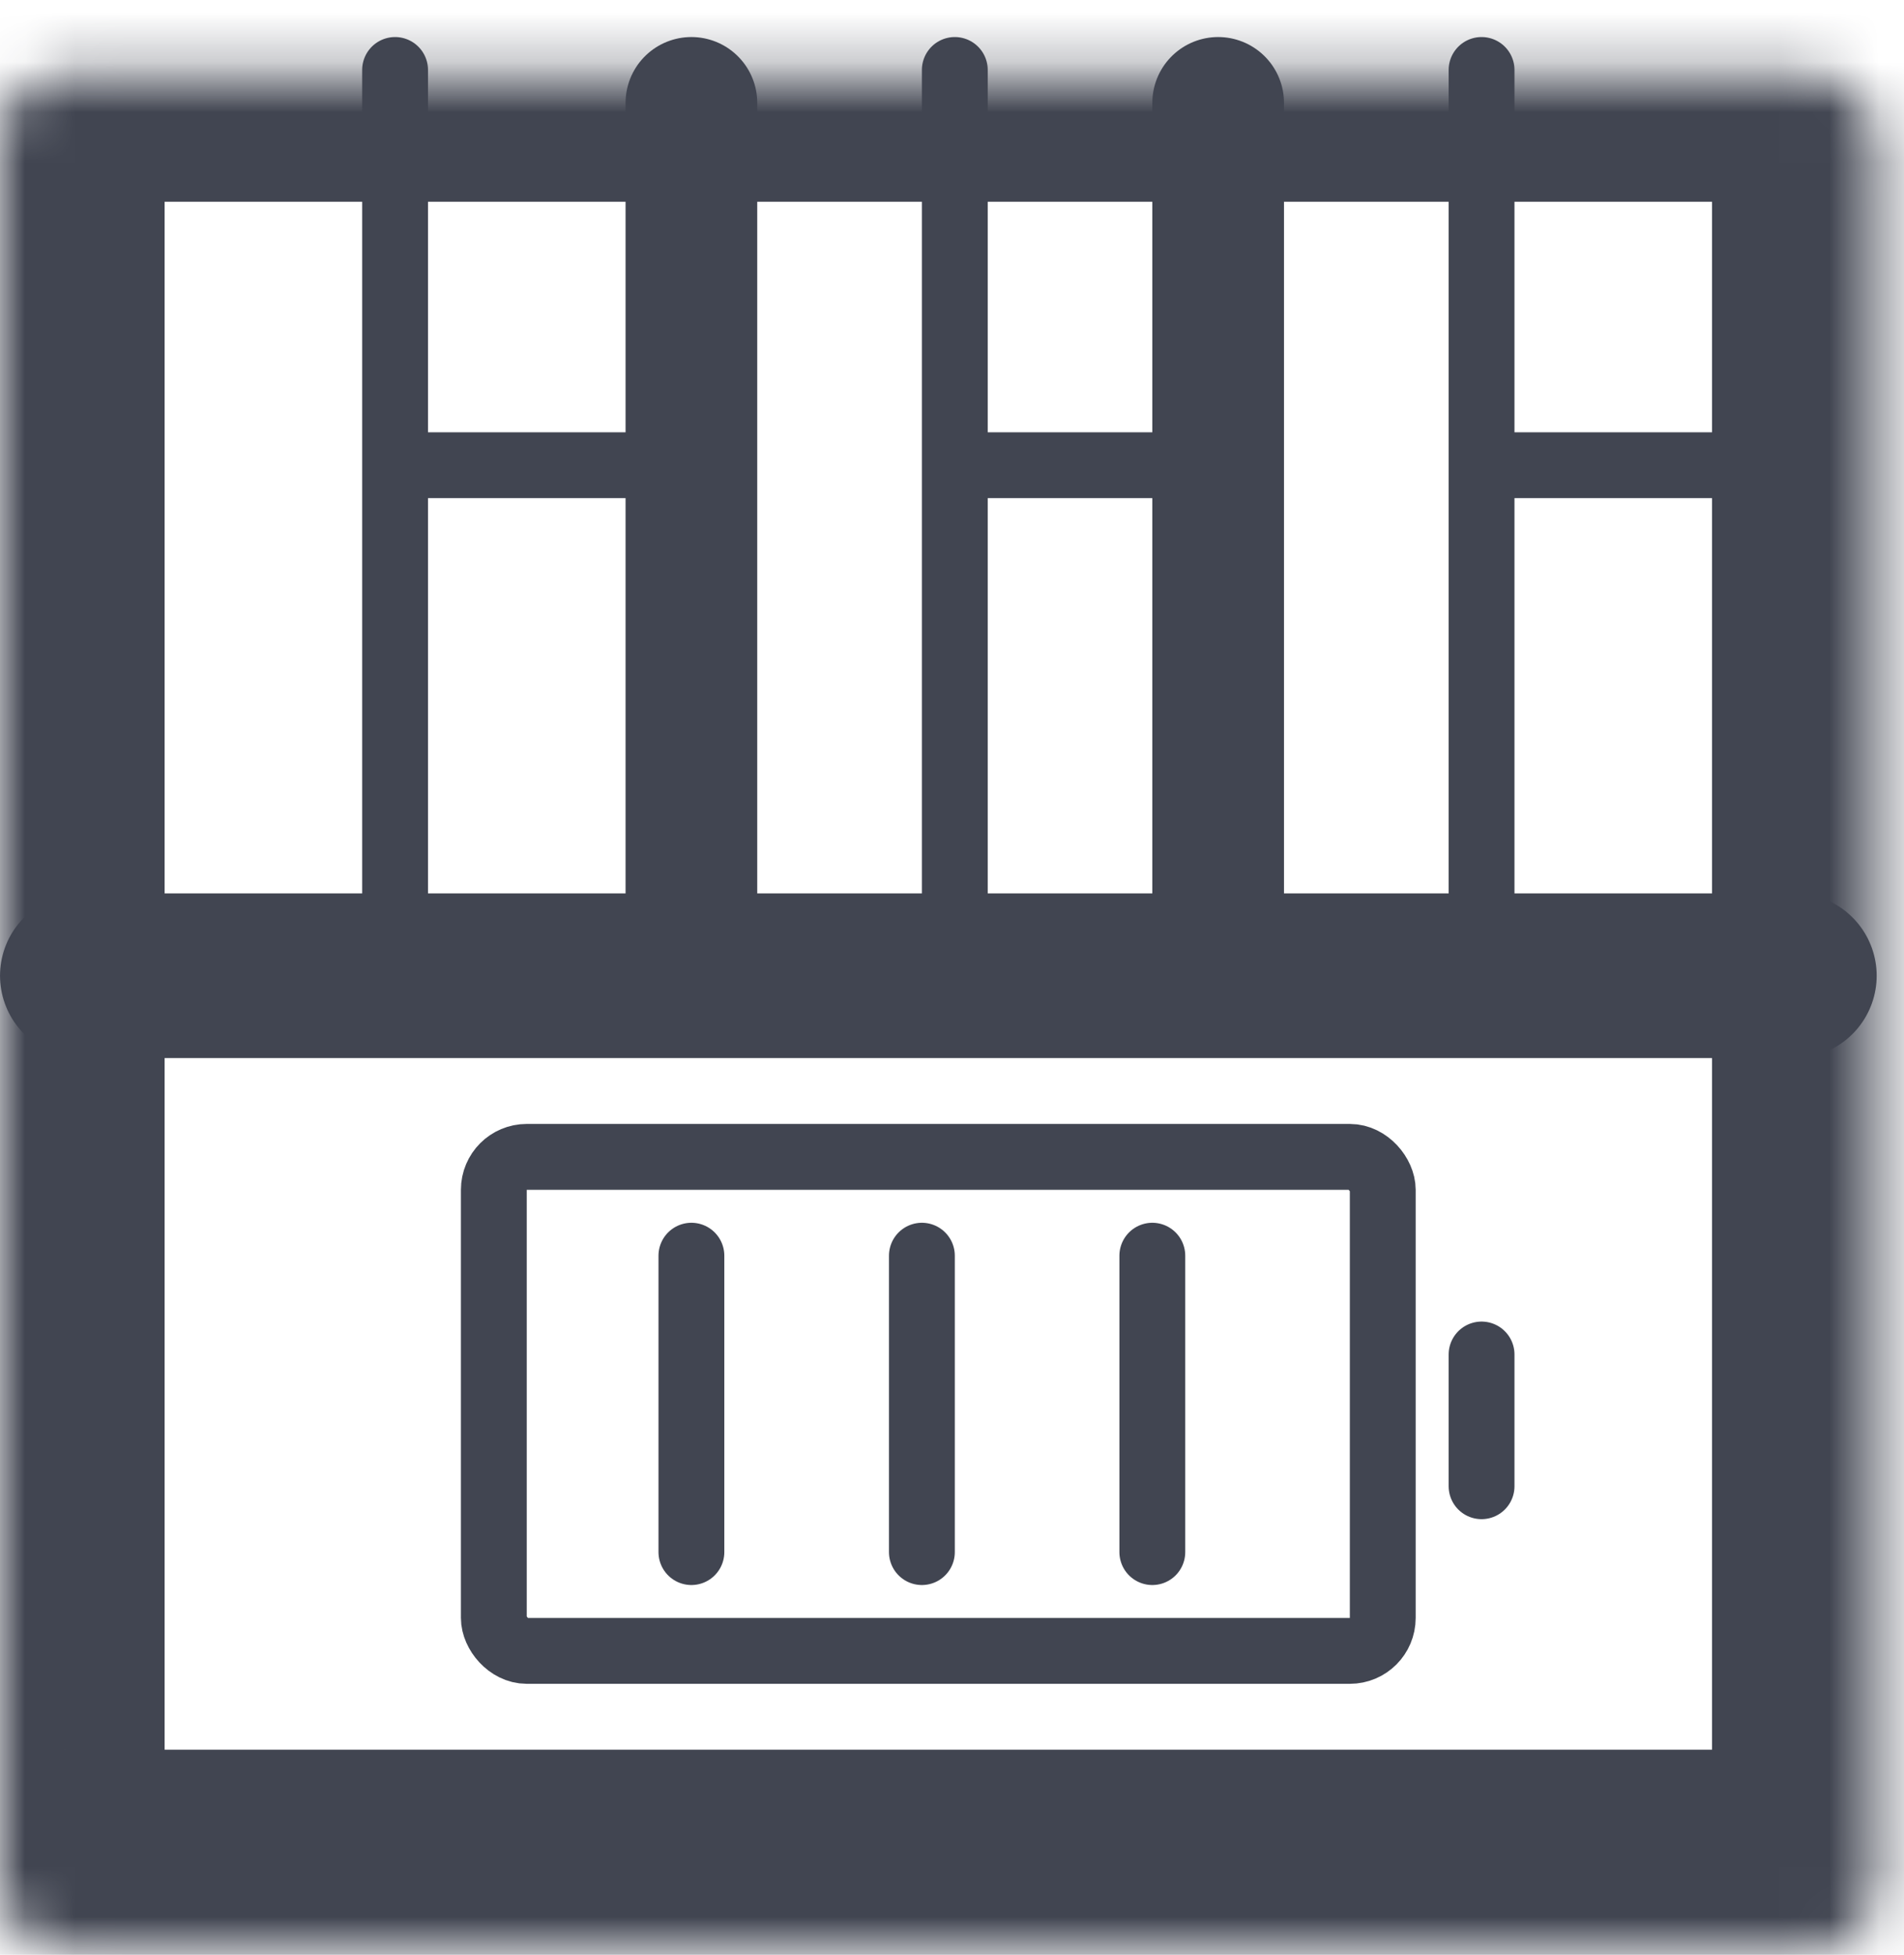
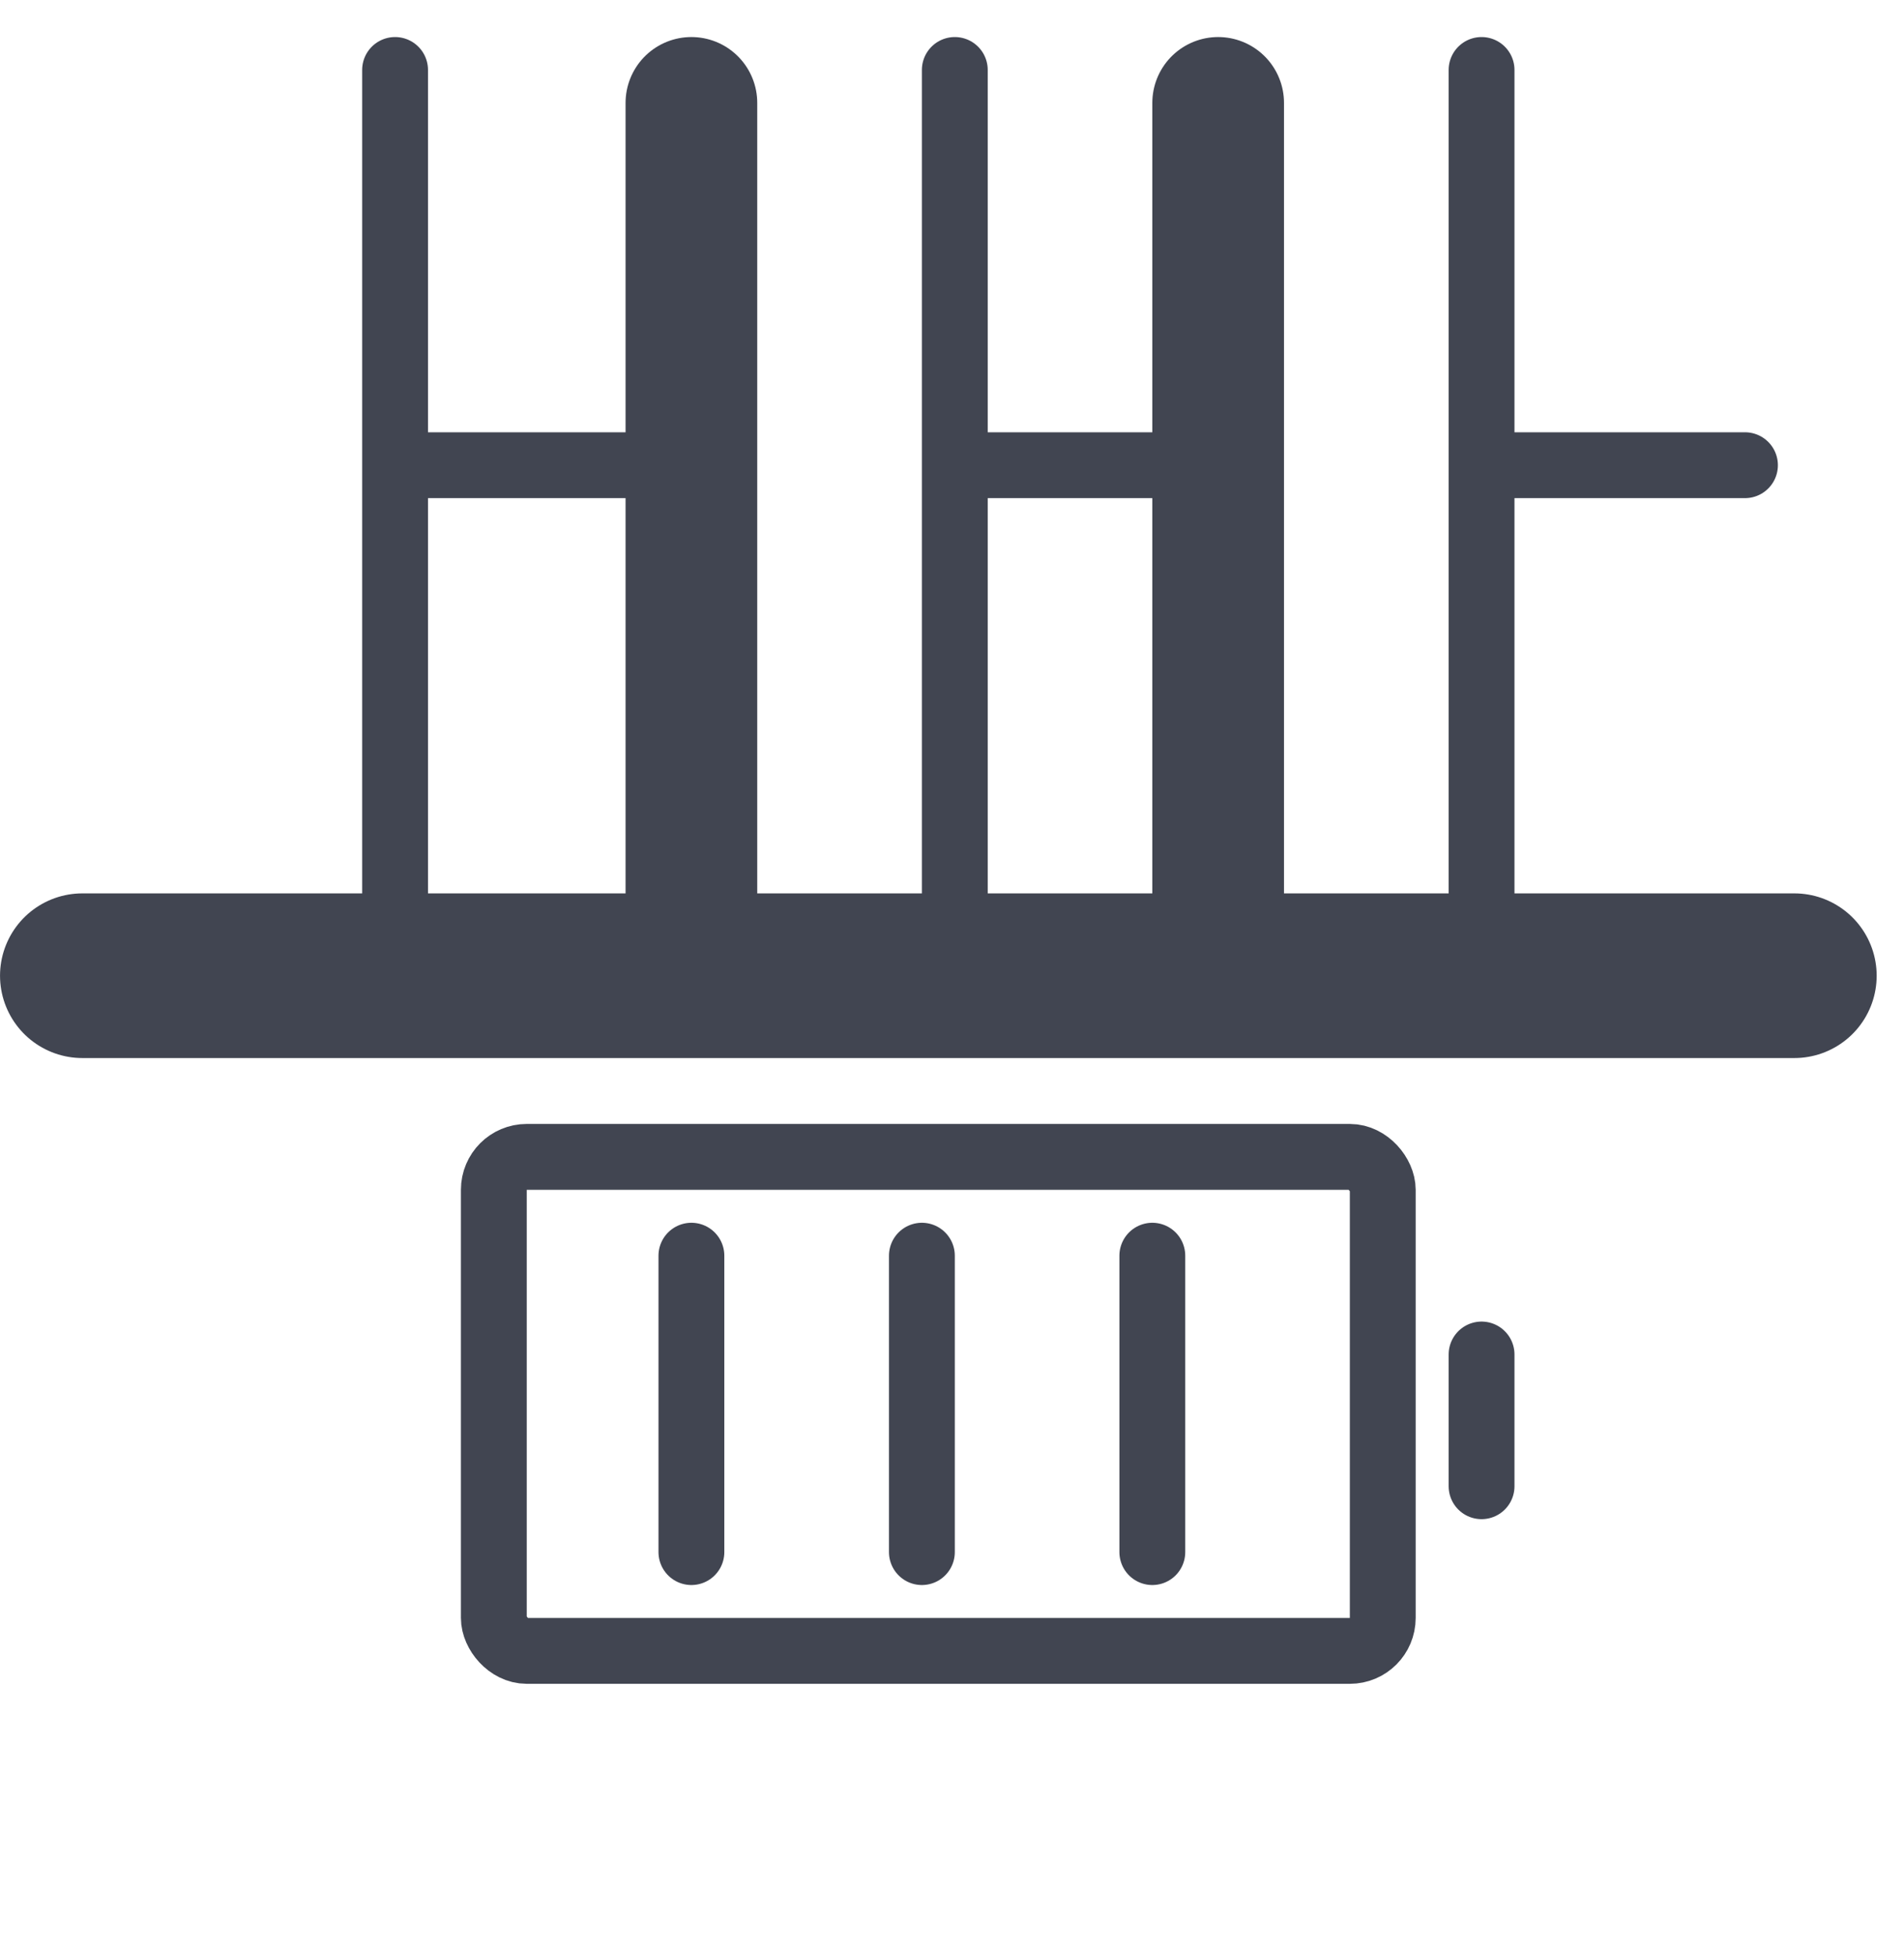
<svg xmlns="http://www.w3.org/2000/svg" width="38" height="39" viewBox="0 0 38 39" fill="none">
  <rect x="9.856" y="23.08" width="17.741" height="9.856" rx="0.657" stroke="#414551" stroke-width="1.314" />
  <mask id="path-2-inside-1_11:4484" fill="white">
-     <rect y="0.739" width="37.454" height="37.454" rx="1.314" />
-   </mask>
+     </mask>
  <rect y="0.739" width="37.454" height="37.454" rx="1.314" stroke="#414551" stroke-width="6.571" mask="url(#path-2-inside-1_11:4484)" />
  <line x1="1.643" y1="19.466" x2="35.812" y2="19.466" stroke="#414551" stroke-width="3.285" stroke-linecap="round" />
  <line x1="13.799" y1="19.138" x2="13.799" y2="2.053" stroke="#414551" stroke-width="2.628" stroke-linecap="round" />
  <line x1="7.885" y1="19.795" x2="7.885" y2="1.396" stroke="#414551" stroke-width="1.314" stroke-linecap="round" />
  <line x1="13.799" y1="30.965" x2="13.799" y2="25.052" stroke="#414551" stroke-width="1.314" stroke-linecap="round" />
  <line x1="18.399" y1="30.965" x2="18.399" y2="25.052" stroke="#414551" stroke-width="1.314" stroke-linecap="round" />
  <line x1="22.998" y1="30.965" x2="22.998" y2="25.052" stroke="#414551" stroke-width="1.314" stroke-linecap="round" />
  <line x1="29.569" y1="29.651" x2="29.569" y2="27.023" stroke="#414551" stroke-width="1.314" stroke-linecap="round" />
  <line x1="24.312" y1="19.138" x2="24.312" y2="2.053" stroke="#414551" stroke-width="2.628" stroke-linecap="round" />
  <line x1="29.569" y1="19.795" x2="29.569" y2="1.396" stroke="#414551" stroke-width="1.314" stroke-linecap="round" />
  <line x1="19.056" y1="19.795" x2="19.056" y2="1.396" stroke="#414551" stroke-width="1.314" stroke-linecap="round" />
  <line x1="30.226" y1="9.281" x2="34.826" y2="9.281" stroke="#414551" stroke-width="1.314" stroke-linecap="round" />
  <line x1="19.713" y1="9.281" x2="24.312" y2="9.281" stroke="#414551" stroke-width="1.314" stroke-linecap="round" />
  <line x1="8.542" y1="9.281" x2="13.142" y2="9.281" stroke="#414551" stroke-width="1.314" stroke-linecap="round" />
</svg>